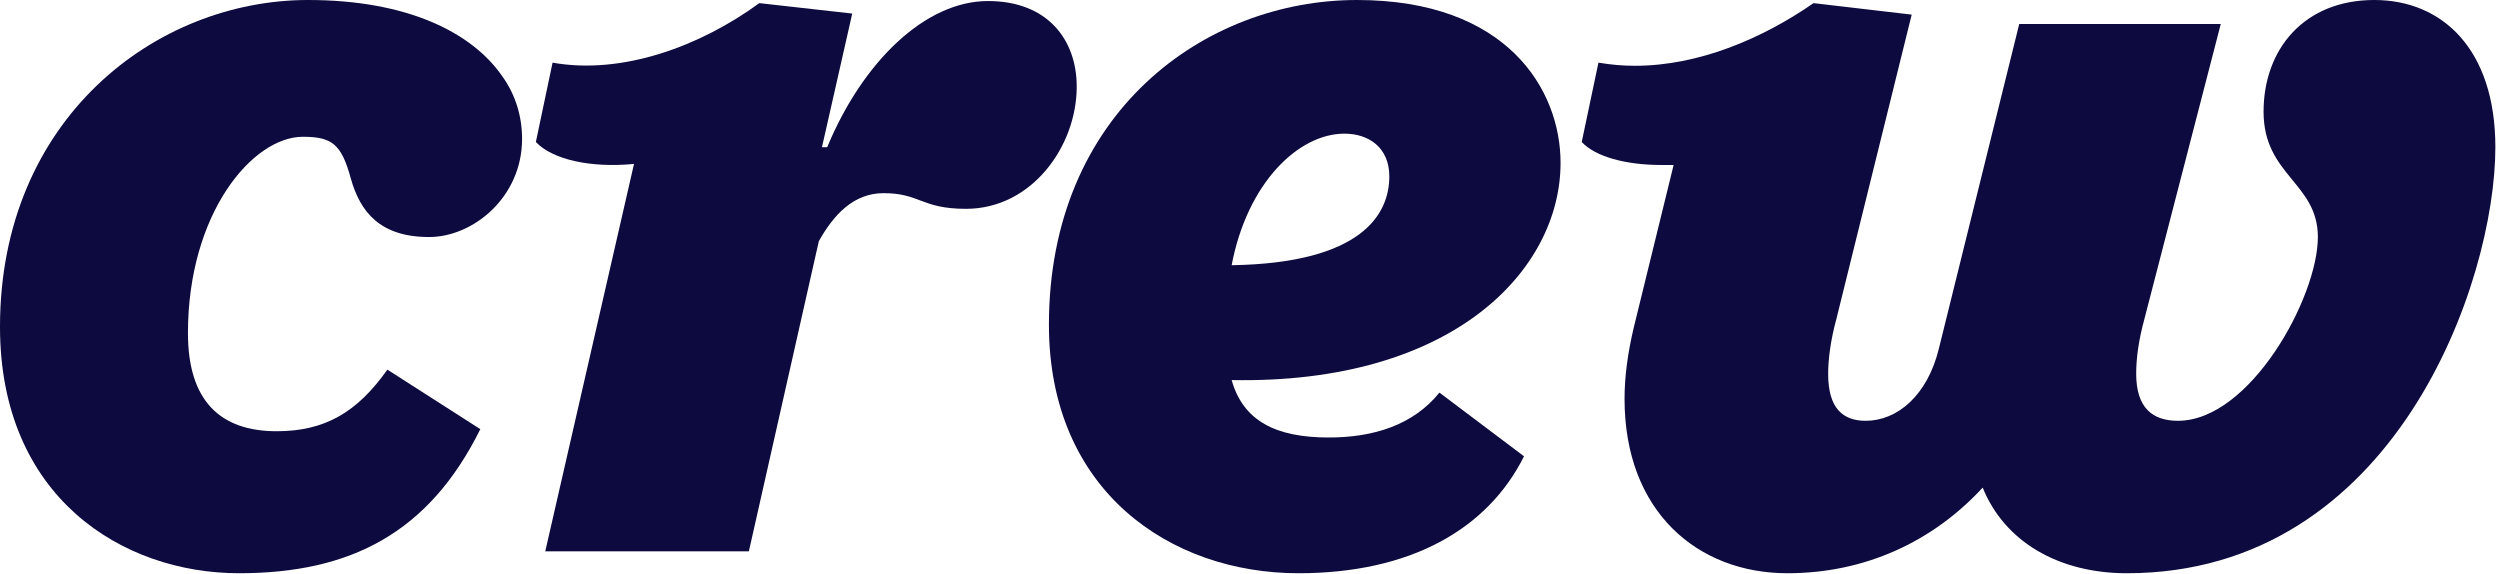
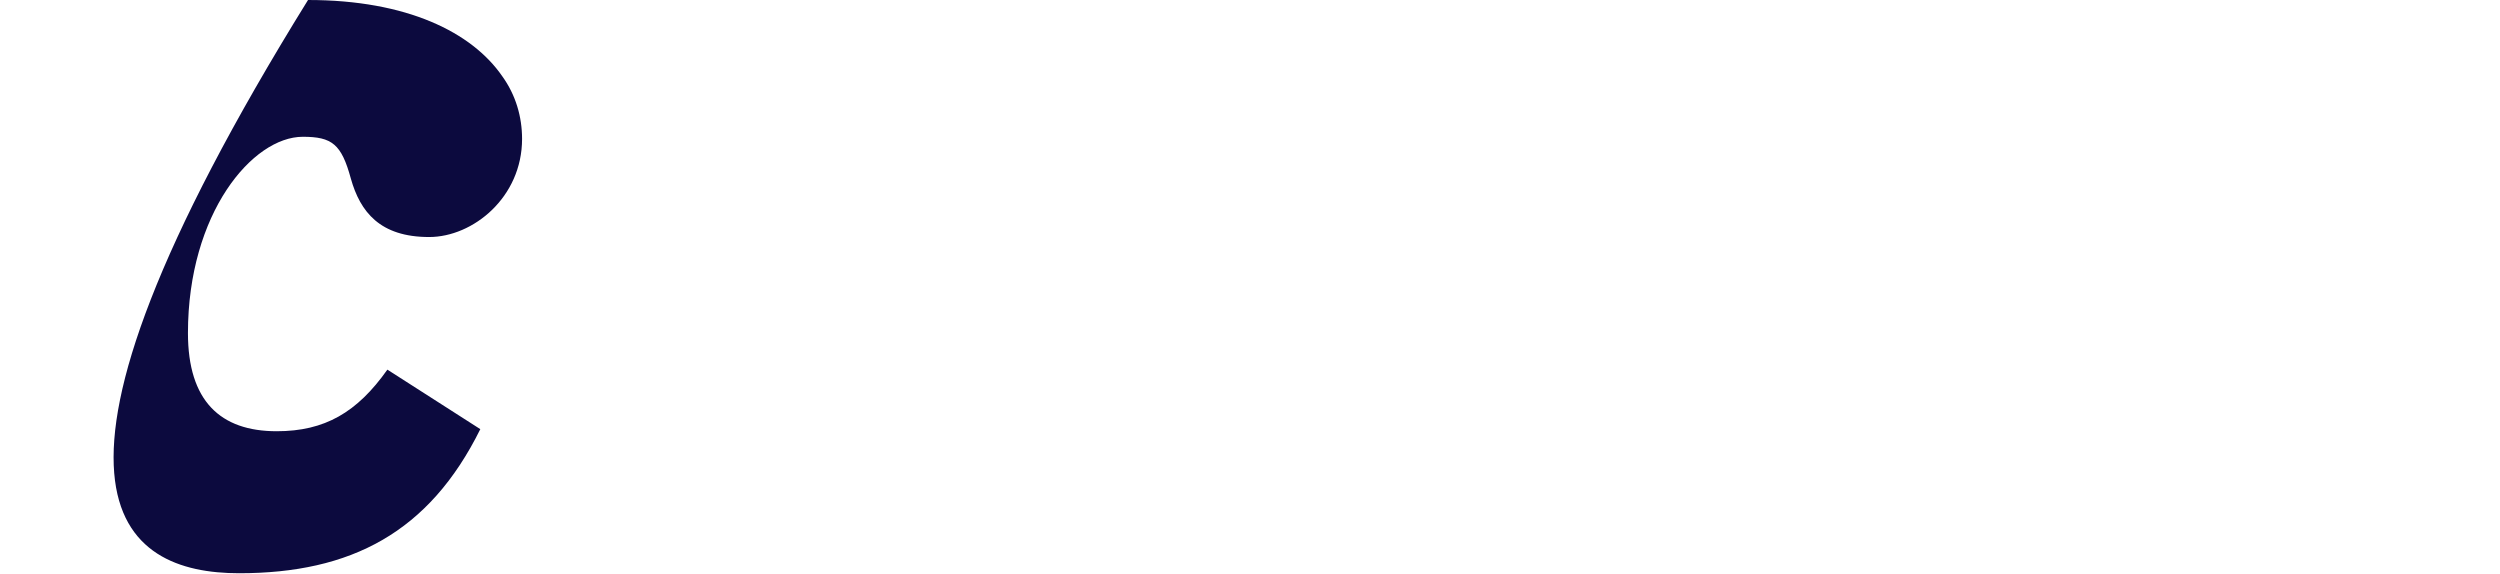
<svg xmlns="http://www.w3.org/2000/svg" width="340" height="78" viewBox="0 0 340 78" fill="none">
-   <path d="M41.181 18.602C45.157 18.602 46.435 19.597 47.714 24.283C48.992 28.827 51.69 32.235 58.364 32.235C64.328 32.235 71.002 26.839 71.002 18.887C71.002 15.905 70.15 12.922 68.304 10.366C64.186 4.402 55.382 0 41.891 0C21.159 0 0 16.189 0 44.447C0 67.594 16.614 77.96 32.519 77.96C47.714 77.96 58.364 72.422 65.322 58.364L52.684 50.27C48.566 56.092 44.163 58.648 37.631 58.648C29.963 58.648 25.561 54.53 25.561 45.299C25.561 28.969 34.365 18.602 41.181 18.602Z" fill="#0C0A3E" />
-   <path d="M74.155 74.978H101.846L111.36 32.803C113.348 29.252 116.046 26.27 120.164 26.27C125.134 26.27 125.276 28.4 131.383 28.4C140.329 28.4 146.435 19.88 146.435 11.786C146.435 5.396 142.459 0.141 134.365 0.141C125.844 0.141 117.324 8.378 112.496 20.022H111.786L115.904 1.845L103.266 0.425C95.314 6.248 84.663 10.224 75.149 8.52L72.877 19.312C75.149 21.726 80.403 22.862 86.225 22.294L74.155 74.978Z" fill="#0C0A3E" />
-   <path d="M212.236 22.153C212.236 12.212 204.994 0 184.545 0C163.812 0 142.654 15.336 142.654 44.163C142.654 66.742 159.126 77.96 176.593 77.96C191.787 77.96 202.296 71.996 207.266 62.056L195.763 53.394C192.213 57.796 186.817 59.5 180.711 59.5C173.469 59.5 169.067 57.228 167.504 51.69C197.751 52.258 212.236 36.637 212.236 22.153ZM182.841 18.177C186.107 18.177 188.947 20.023 188.947 23.999C188.947 29.111 185.255 35.785 167.504 36.069C169.635 24.851 176.593 18.177 182.841 18.177Z" fill="#0C0A3E" />
-   <path d="M315.229 32.235C315.229 40.471 305.999 57.228 296.201 57.228C292.793 57.228 290.521 55.524 290.521 50.837C290.521 48.849 290.805 46.435 291.657 43.311L302.023 3.266H274.616L263.682 47.429C262.12 53.82 258.002 57.228 253.741 57.228C250.617 57.228 248.629 55.524 248.629 50.837C248.629 48.991 248.913 46.435 249.765 43.311L259.99 1.988L246.641 0.426C239.683 5.254 231.021 8.946 222.358 8.946C220.654 8.946 219.092 8.804 217.388 8.52L215.116 19.313C216.962 21.301 221.08 22.437 225.909 22.437H227.613L222.216 44.447C221.364 47.997 220.938 51.264 220.938 54.246C220.938 69.582 230.879 77.96 243.091 77.96C253.599 77.96 262.83 73.7 269.646 66.316C272.628 73.7 280.012 77.96 289.242 77.96C325.738 77.96 339.37 38.341 339.37 20.023C339.37 6.674 332.128 0 322.898 0C313.383 0 307.845 6.674 307.845 15.194C307.845 23.857 315.229 24.851 315.229 32.235Z" fill="#0C0A3E" />
+   <path d="M41.181 18.602C45.157 18.602 46.435 19.597 47.714 24.283C48.992 28.827 51.69 32.235 58.364 32.235C64.328 32.235 71.002 26.839 71.002 18.887C71.002 15.905 70.15 12.922 68.304 10.366C64.186 4.402 55.382 0 41.891 0C0 67.594 16.614 77.96 32.519 77.96C47.714 77.96 58.364 72.422 65.322 58.364L52.684 50.27C48.566 56.092 44.163 58.648 37.631 58.648C29.963 58.648 25.561 54.53 25.561 45.299C25.561 28.969 34.365 18.602 41.181 18.602Z" fill="#0C0A3E" />
</svg>